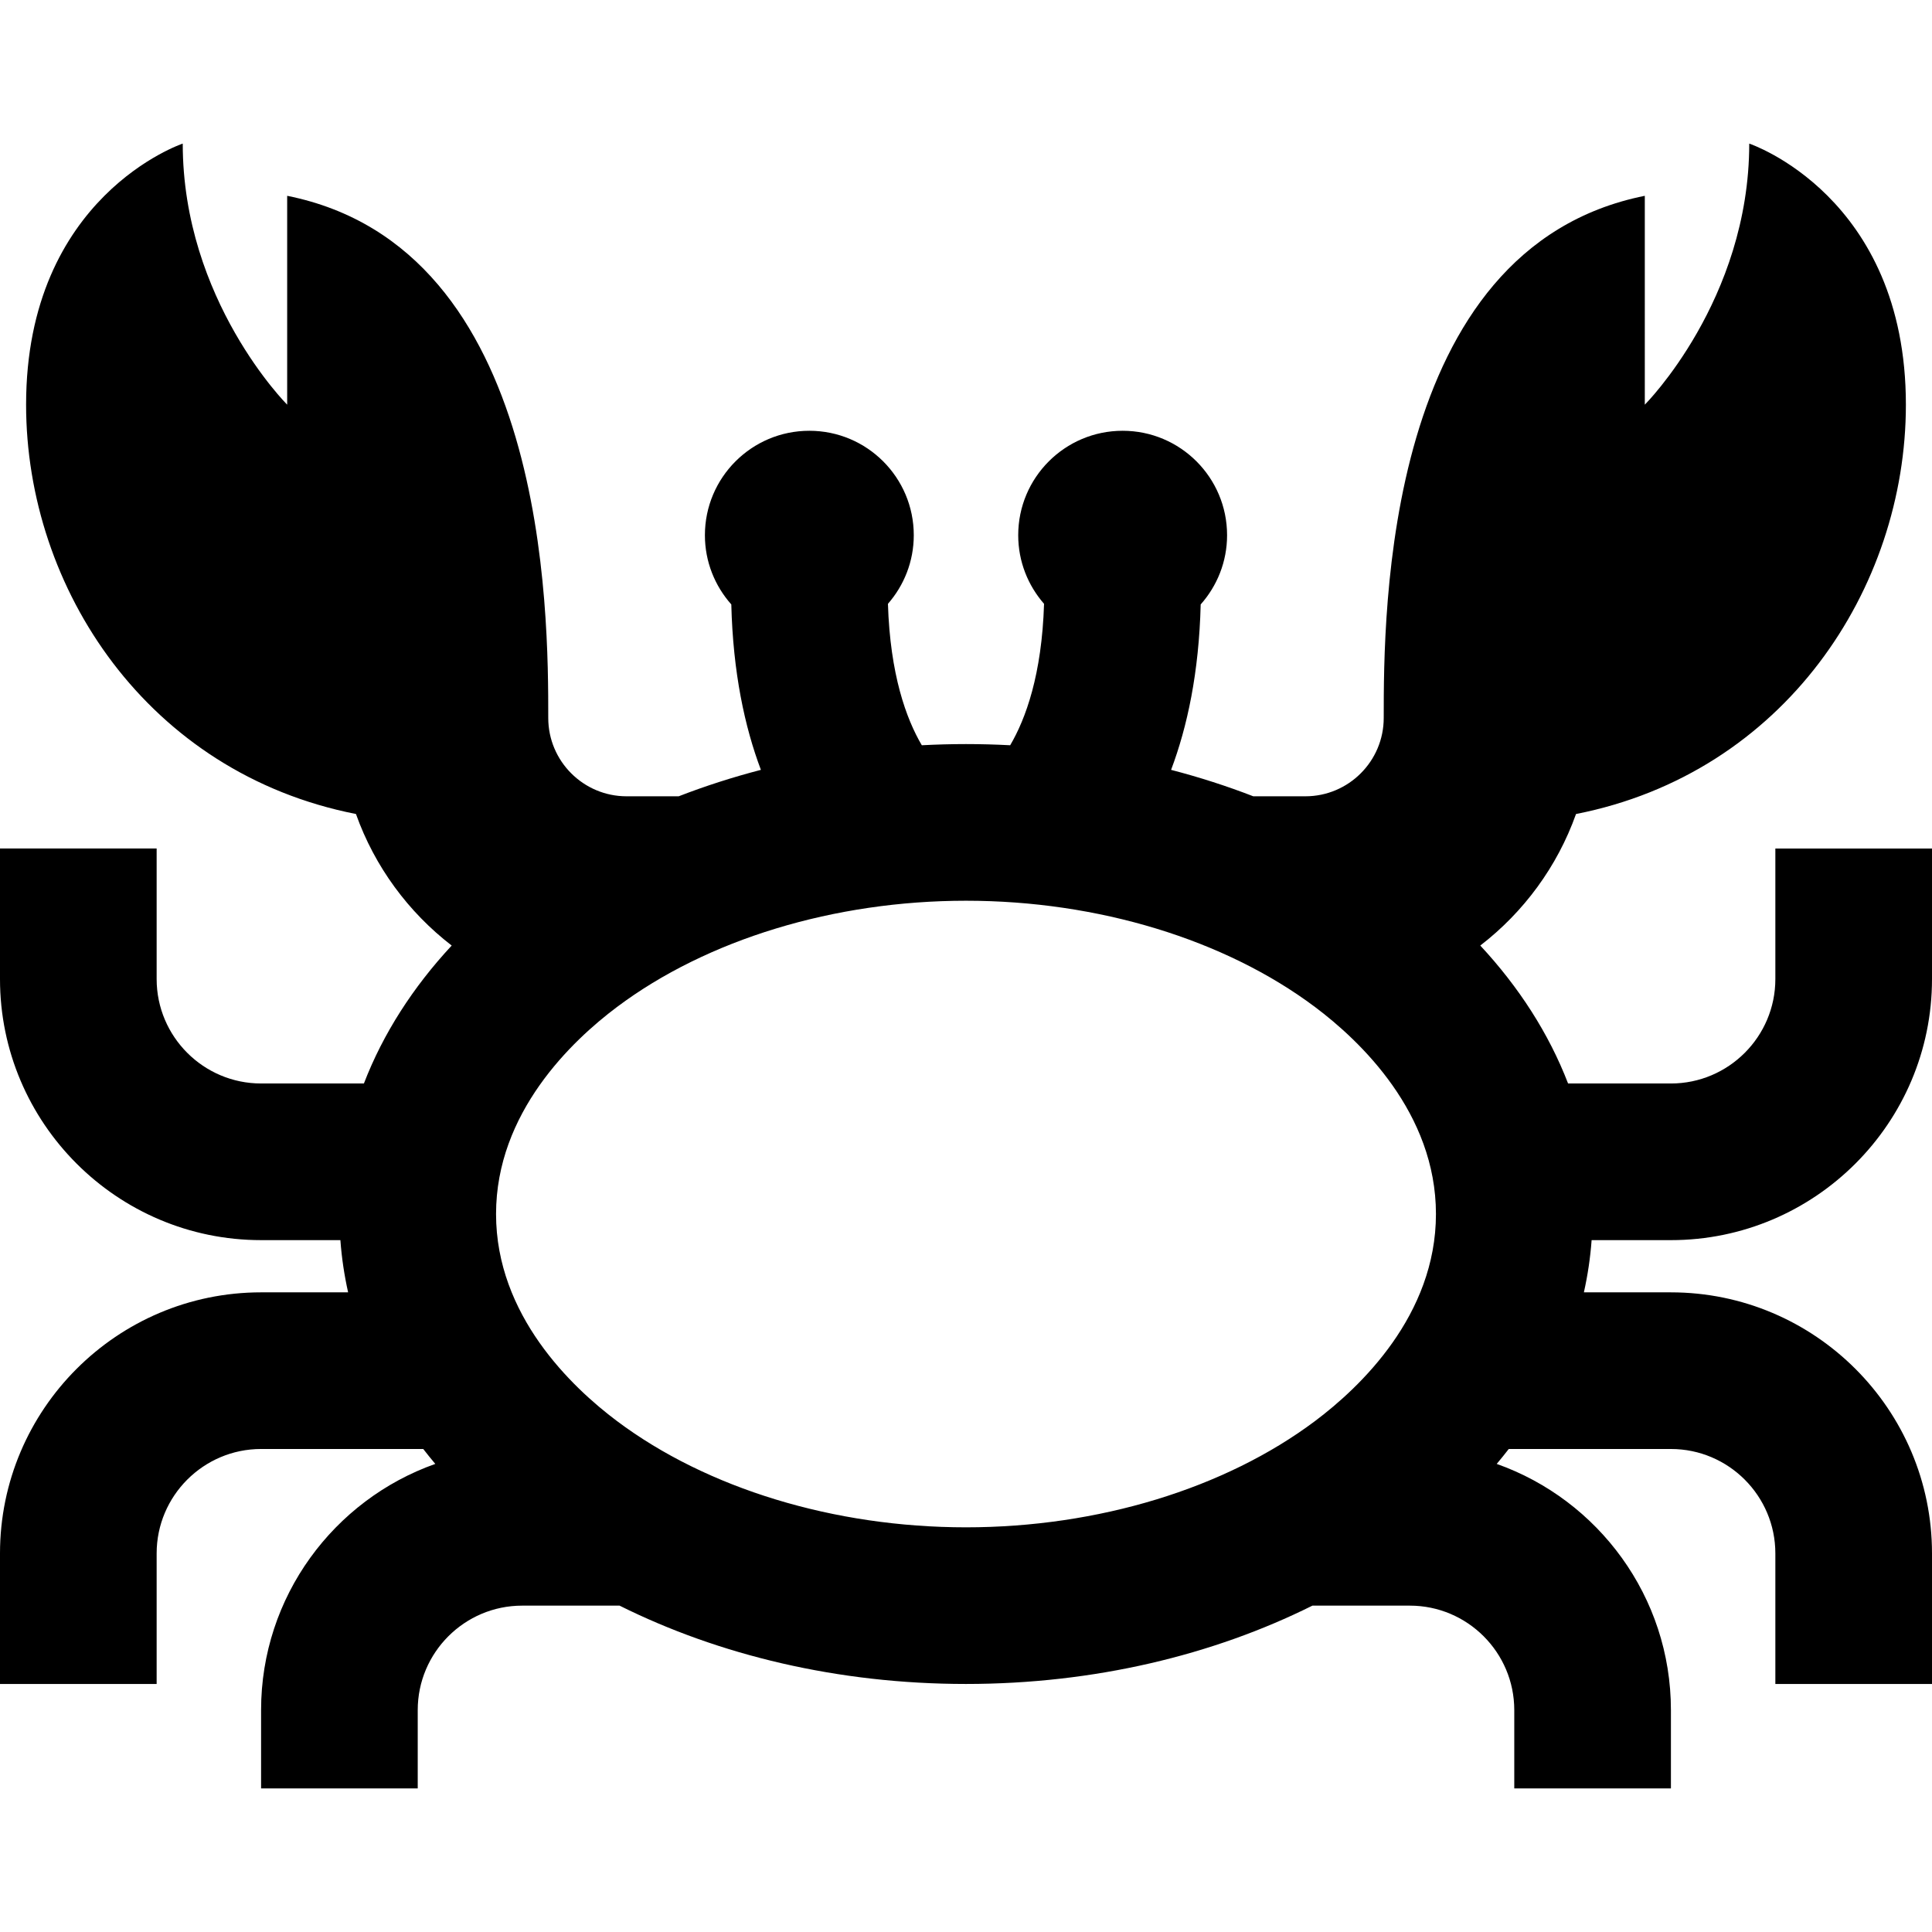
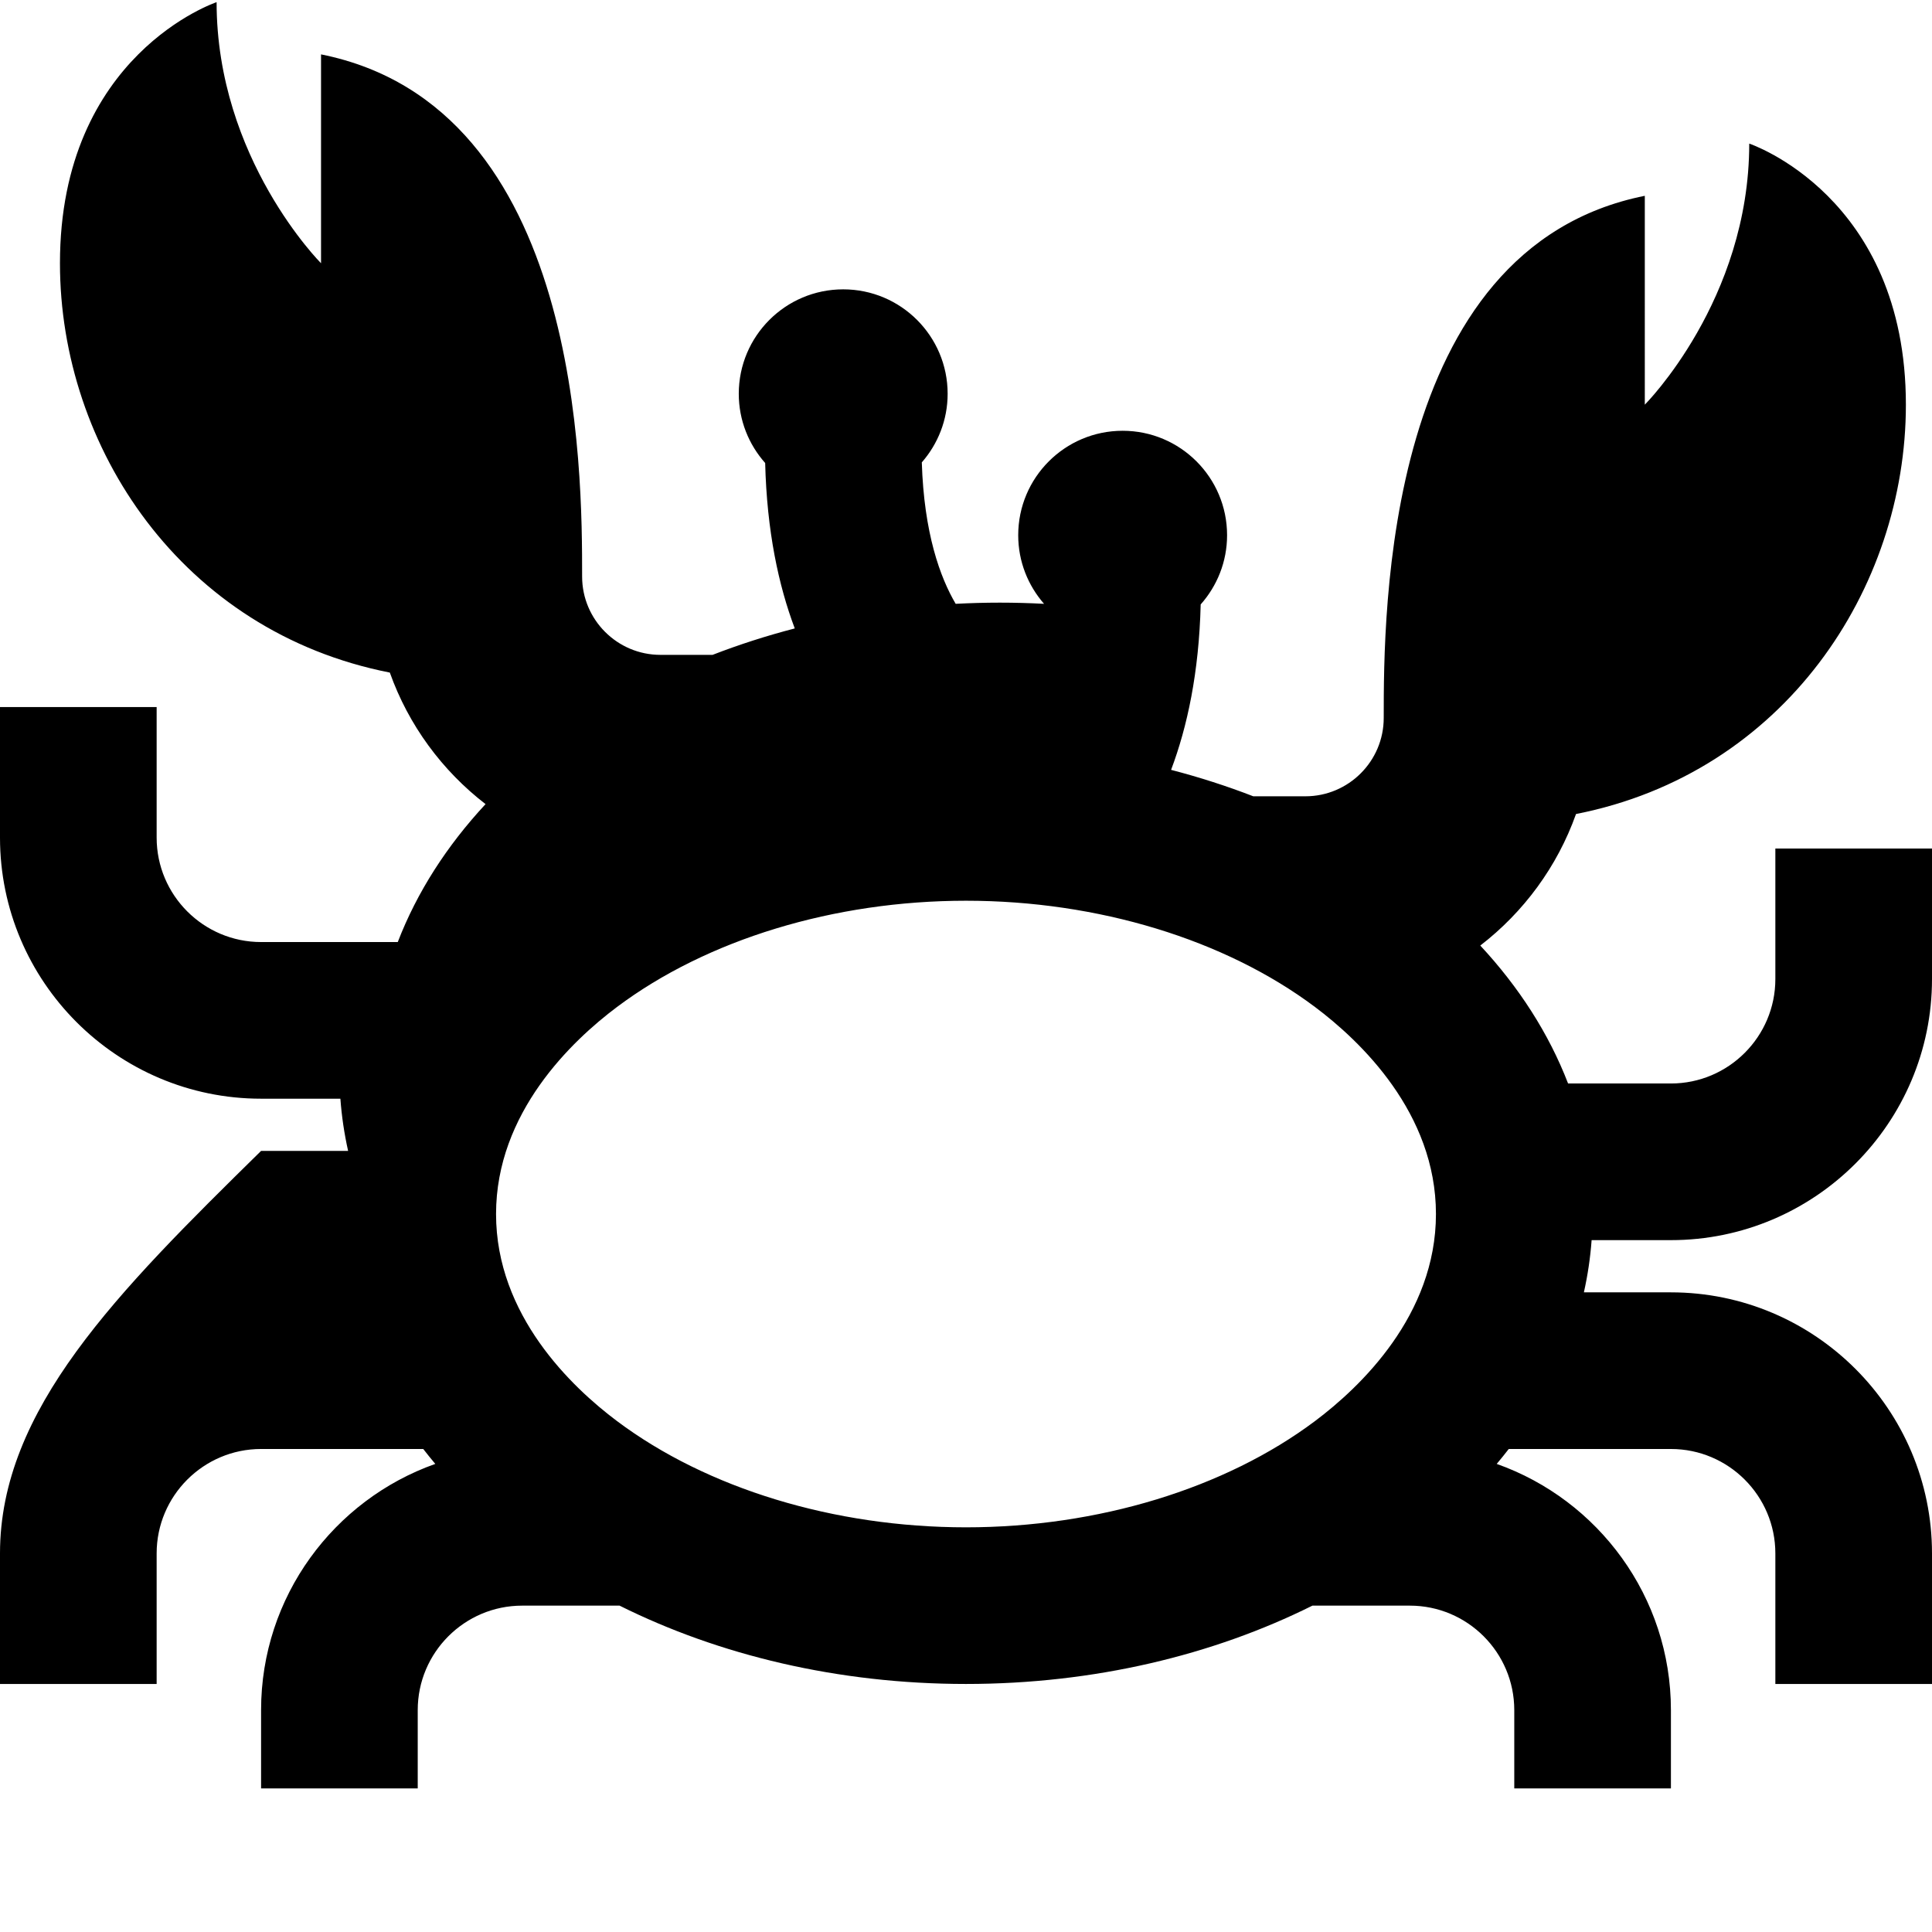
<svg xmlns="http://www.w3.org/2000/svg" version="1.1" id="Layer_1" x="0px" y="0px" viewBox="0 0 512 512" style="enable-background:new 0 0 512 512;" xml:space="preserve">
  <g>
    <g>
-       <path d="M442.811,328.649c38.151,0,69.189-31.038,69.189-69.189v-34.595h-41.513v34.595c0,15.26-12.415,27.676-27.676,27.676    h-27.254c-5.088-13.222-13.021-25.538-23.266-36.555c11.505-8.862,20.412-20.927,25.37-34.859    c55.109-10.832,87.419-59.651,87.419-108.479c0-55.35-41.514-69.188-41.514-69.188c0,41.513-27.676,69.189-27.676,69.189V51.892    c-69.189,13.838-69.189,110.703-69.189,138.378c0,11.445-9.31,20.757-20.757,20.757h-13.81    c-6.987-2.708-14.264-5.052-21.784-7.006c4.295-11.394,7.395-25.792,7.843-43.838c4.338-4.886,6.995-11.299,6.995-18.346    c0-15.284-12.392-27.676-27.676-27.676c-15.285,0-27.676,12.392-27.676,27.676c0,6.969,2.595,13.318,6.846,18.183    c-0.58,18.767-4.86,30.483-8.974,37.481c-3.869-0.202-7.771-0.313-11.71-0.313c-3.938,0-7.841,0.111-11.71,0.313    c-4.115-6.998-8.394-18.713-8.974-37.481c4.251-4.865,6.846-11.214,6.846-18.183c0-15.284-12.39-27.676-27.676-27.676    c-15.284,0-27.676,12.392-27.676,27.676c0,7.048,2.657,13.46,6.995,18.346c0.448,18.044,3.548,32.443,7.843,43.838    c-7.521,1.953-14.797,4.297-21.784,7.006h-13.813c-11.445,0-20.757-9.312-20.757-20.757c0-27.676,0-124.541-69.189-138.378v55.351    c0,0-27.676-27.676-27.676-69.189c0,0-41.513,13.838-41.513,69.188c0,48.828,32.31,97.645,87.419,108.478    c4.958,13.932,13.867,25.999,25.37,34.859c-10.244,11.018-18.177,23.333-23.266,36.555H69.189    c-15.26,0-27.676-12.415-27.676-27.676v-34.595H0v34.595c0,38.151,31.038,69.189,69.189,69.189h21.017    c0.342,4.687,1.035,9.303,2.048,13.838H69.189C31.038,342.485,0,373.523,0,411.674v34.595h41.513v-34.595    c0-15.26,12.415-27.676,27.676-27.676h42.978c1.03,1.334,2.096,2.651,3.19,3.953c-26.865,9.511-46.167,35.156-46.167,65.237    v20.757h41.513v-20.757c0-15.26,12.415-27.676,27.676-27.676h25.817c26.299,13.111,57.859,20.757,91.804,20.757    c33.944,0,65.506-7.645,91.803-20.757h25.819c15.26,0,27.676,12.415,27.676,27.676v20.757h41.514v-20.757    c0-30.081-19.302-55.726-46.166-65.236c1.093-1.302,2.16-2.62,3.188-3.953h42.978c15.26,0,27.676,12.415,27.676,27.676v34.595H512    v-34.595c0-38.151-31.038-69.189-69.189-69.189h-23.065c1.014-4.535,1.706-9.151,2.048-13.838H442.811z M348.509,376.583    c-23.873,17.905-57.592,28.174-92.509,28.174c-34.917,0-68.637-10.269-92.51-28.174c-11.963-8.972-32.03-28.029-32.03-54.853    s20.068-45.881,32.03-54.853c23.873-17.905,57.592-28.174,92.51-28.174s68.636,10.269,92.509,28.174    c11.964,8.972,32.032,28.029,32.032,54.853S360.473,367.61,348.509,376.583z" />
+       <path d="M442.811,328.649c38.151,0,69.189-31.038,69.189-69.189v-34.595h-41.513v34.595c0,15.26-12.415,27.676-27.676,27.676    h-27.254c-5.088-13.222-13.021-25.538-23.266-36.555c11.505-8.862,20.412-20.927,25.37-34.859    c55.109-10.832,87.419-59.651,87.419-108.479c0-55.35-41.514-69.188-41.514-69.188c0,41.513-27.676,69.189-27.676,69.189V51.892    c-69.189,13.838-69.189,110.703-69.189,138.378c0,11.445-9.31,20.757-20.757,20.757h-13.81    c-6.987-2.708-14.264-5.052-21.784-7.006c4.295-11.394,7.395-25.792,7.843-43.838c4.338-4.886,6.995-11.299,6.995-18.346    c0-15.284-12.392-27.676-27.676-27.676c-15.285,0-27.676,12.392-27.676,27.676c0,6.969,2.595,13.318,6.846,18.183    c-3.869-0.202-7.771-0.313-11.71-0.313c-3.938,0-7.841,0.111-11.71,0.313    c-4.115-6.998-8.394-18.713-8.974-37.481c4.251-4.865,6.846-11.214,6.846-18.183c0-15.284-12.39-27.676-27.676-27.676    c-15.284,0-27.676,12.392-27.676,27.676c0,7.048,2.657,13.46,6.995,18.346c0.448,18.044,3.548,32.443,7.843,43.838    c-7.521,1.953-14.797,4.297-21.784,7.006h-13.813c-11.445,0-20.757-9.312-20.757-20.757c0-27.676,0-124.541-69.189-138.378v55.351    c0,0-27.676-27.676-27.676-69.189c0,0-41.513,13.838-41.513,69.188c0,48.828,32.31,97.645,87.419,108.478    c4.958,13.932,13.867,25.999,25.37,34.859c-10.244,11.018-18.177,23.333-23.266,36.555H69.189    c-15.26,0-27.676-12.415-27.676-27.676v-34.595H0v34.595c0,38.151,31.038,69.189,69.189,69.189h21.017    c0.342,4.687,1.035,9.303,2.048,13.838H69.189C31.038,342.485,0,373.523,0,411.674v34.595h41.513v-34.595    c0-15.26,12.415-27.676,27.676-27.676h42.978c1.03,1.334,2.096,2.651,3.19,3.953c-26.865,9.511-46.167,35.156-46.167,65.237    v20.757h41.513v-20.757c0-15.26,12.415-27.676,27.676-27.676h25.817c26.299,13.111,57.859,20.757,91.804,20.757    c33.944,0,65.506-7.645,91.803-20.757h25.819c15.26,0,27.676,12.415,27.676,27.676v20.757h41.514v-20.757    c0-30.081-19.302-55.726-46.166-65.236c1.093-1.302,2.16-2.62,3.188-3.953h42.978c15.26,0,27.676,12.415,27.676,27.676v34.595H512    v-34.595c0-38.151-31.038-69.189-69.189-69.189h-23.065c1.014-4.535,1.706-9.151,2.048-13.838H442.811z M348.509,376.583    c-23.873,17.905-57.592,28.174-92.509,28.174c-34.917,0-68.637-10.269-92.51-28.174c-11.963-8.972-32.03-28.029-32.03-54.853    s20.068-45.881,32.03-54.853c23.873-17.905,57.592-28.174,92.51-28.174s68.636,10.269,92.509,28.174    c11.964,8.972,32.032,28.029,32.032,54.853S360.473,367.61,348.509,376.583z" />
    </g>
  </g>
  <g>
</g>
  <g>
</g>
  <g>
</g>
  <g>
</g>
  <g>
</g>
  <g>
</g>
  <g>
</g>
  <g>
</g>
  <g>
</g>
  <g>
</g>
  <g>
</g>
  <g>
</g>
  <g>
</g>
  <g>
</g>
  <g>
</g>
</svg>